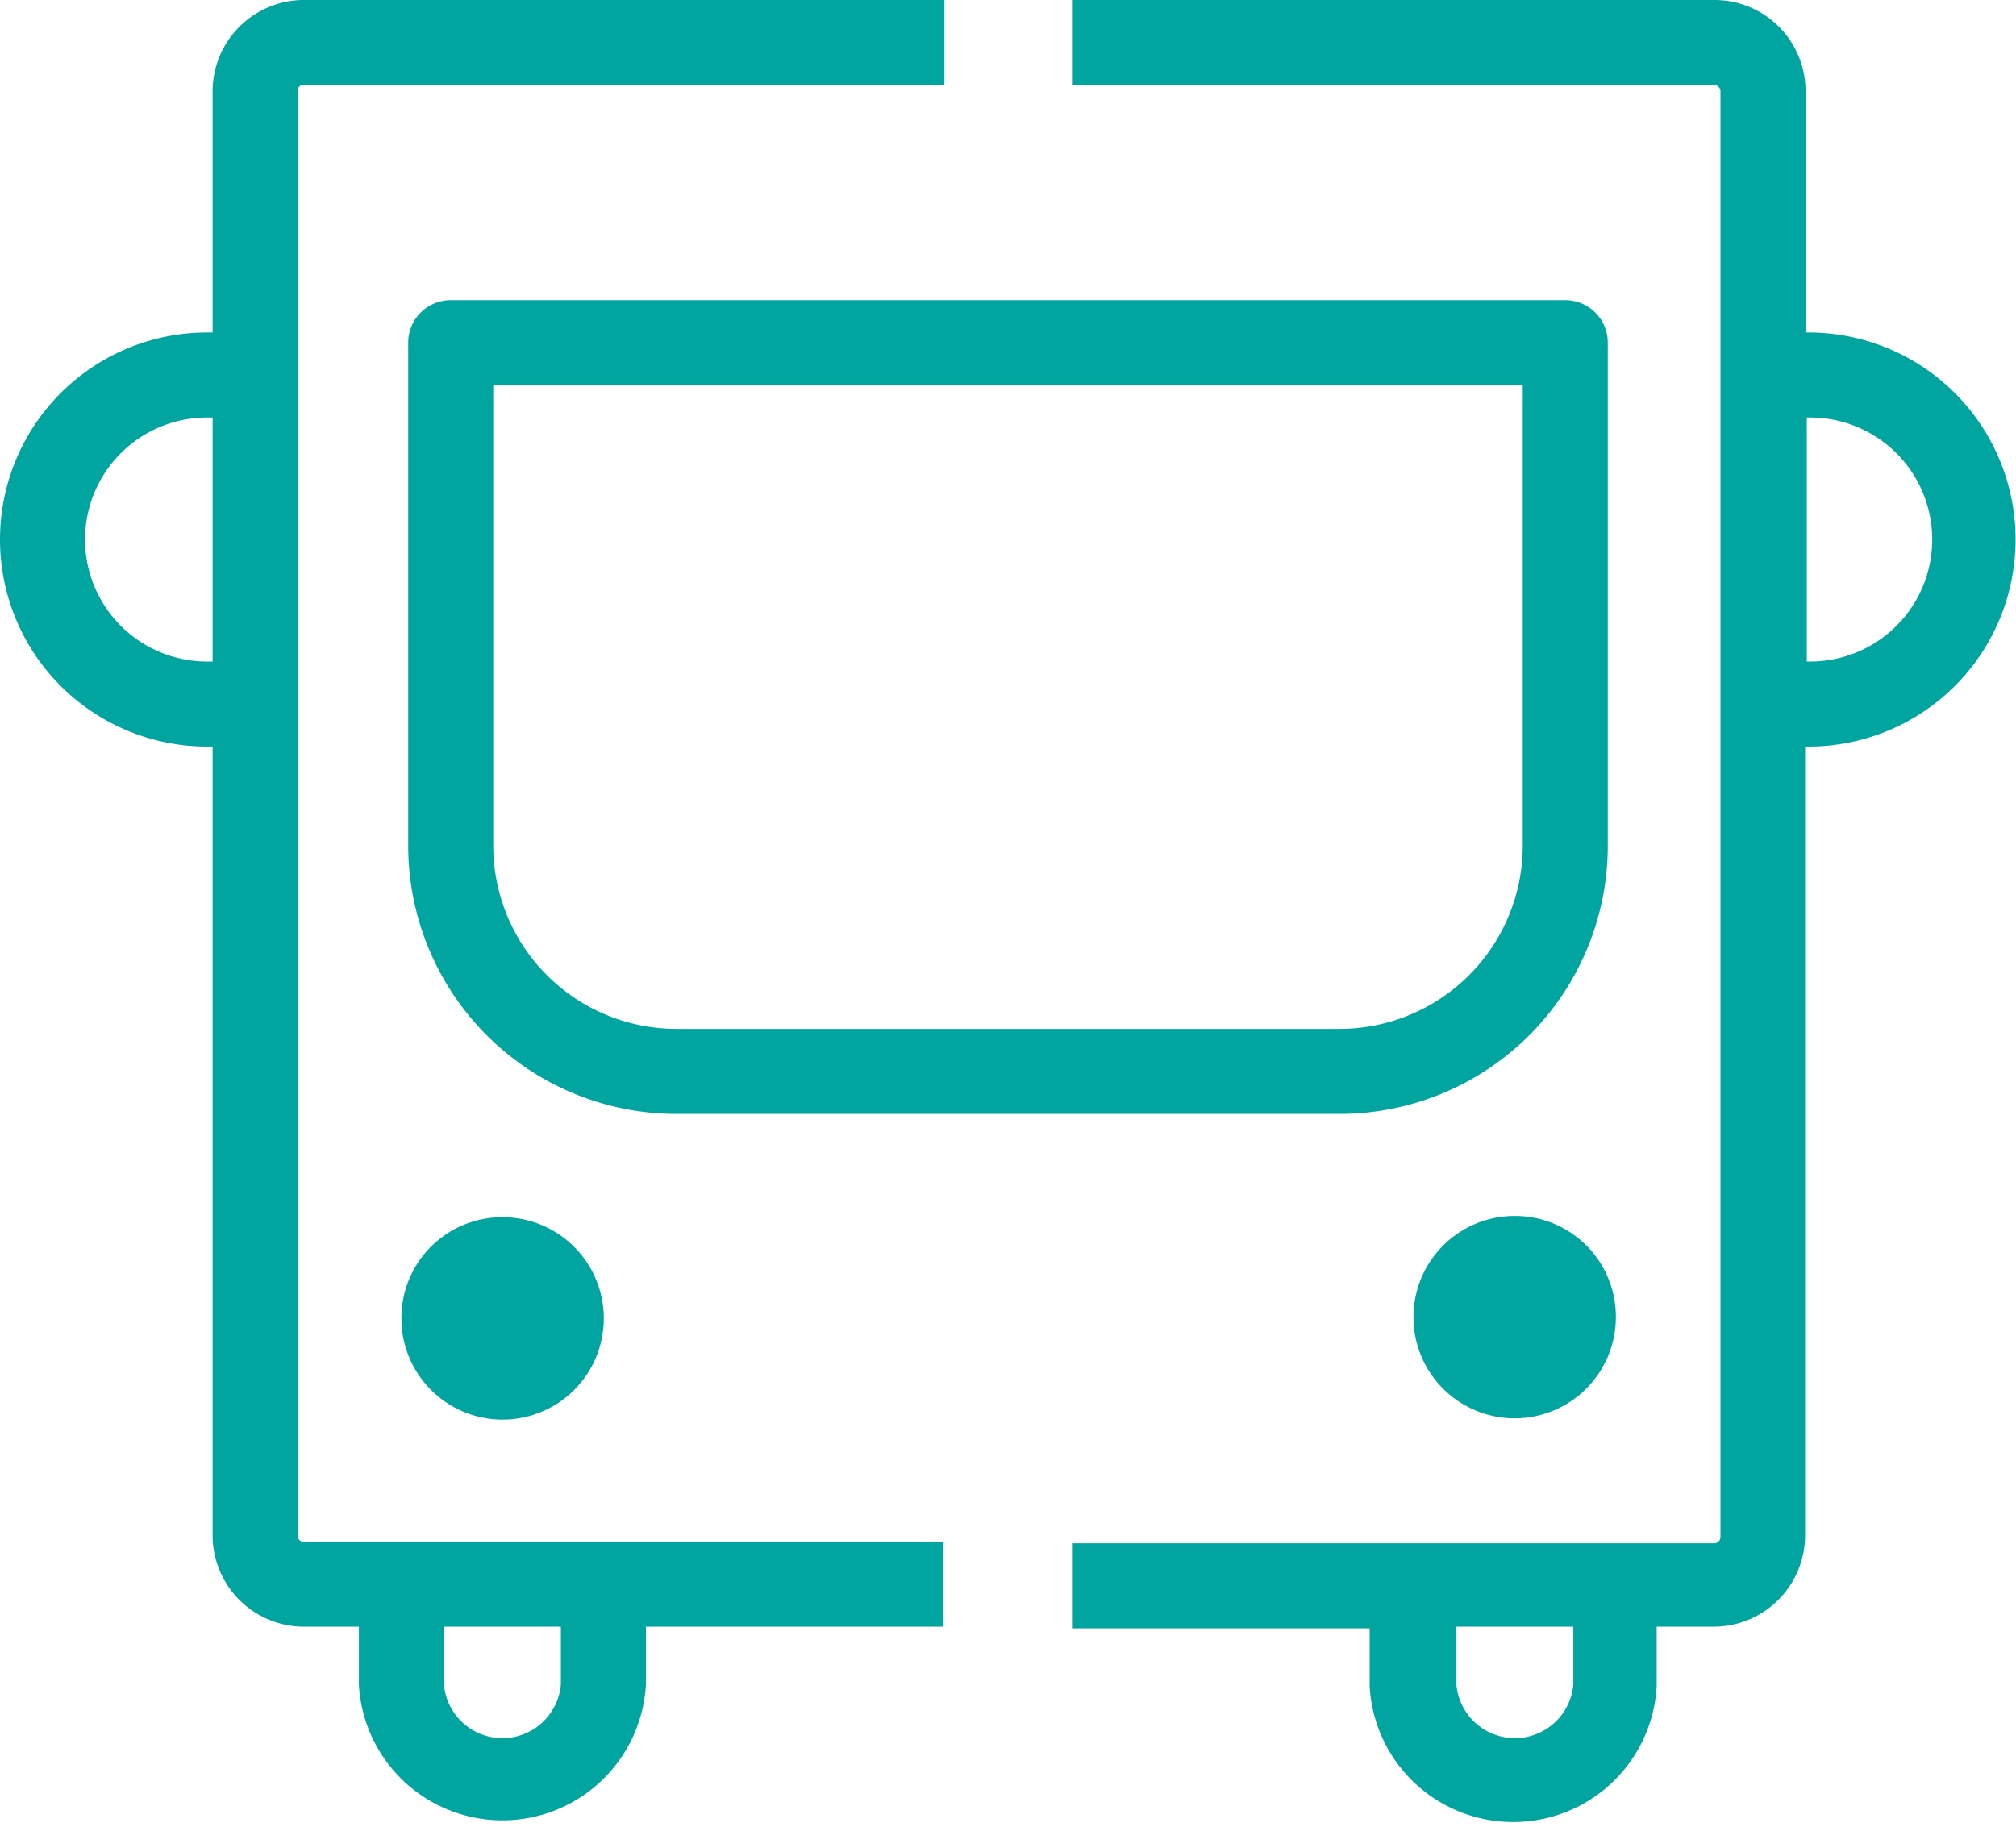
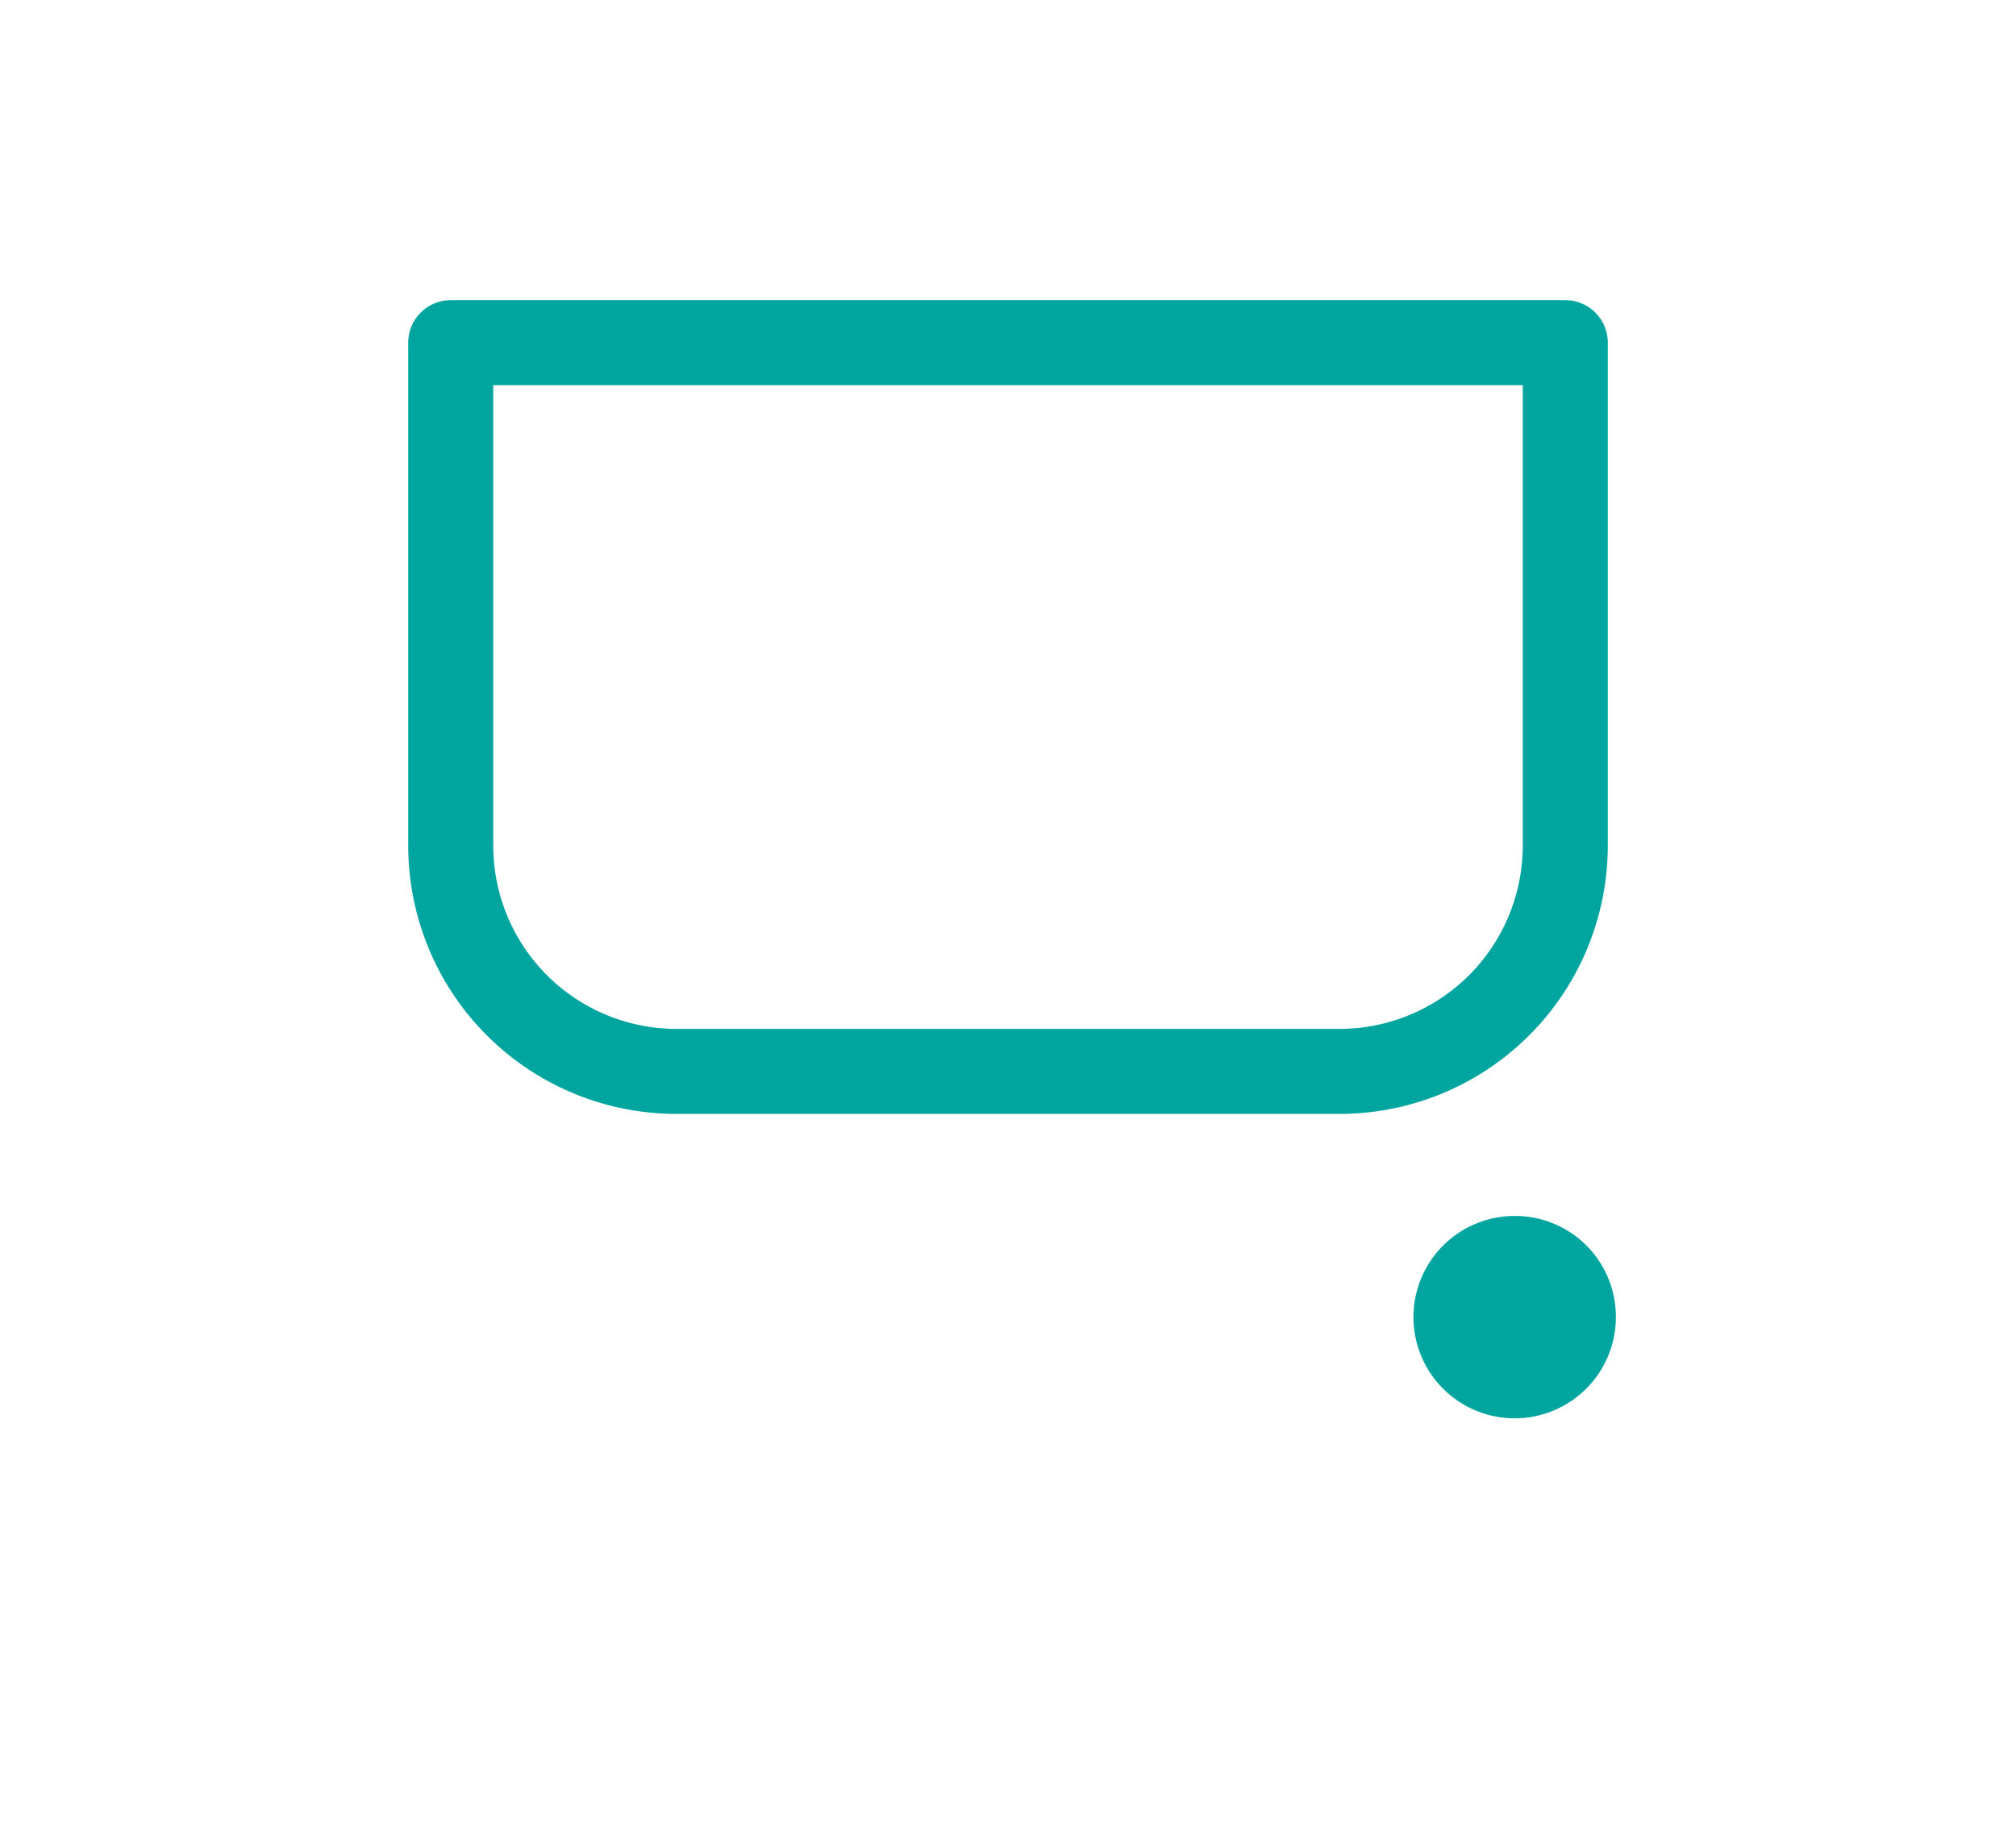
<svg xmlns="http://www.w3.org/2000/svg" viewBox="0 0 47.41 42.97">
  <title>transport-bus</title>
  <g id="Layer_2" data-name="Layer 2">
    <g id="Content">
      <g>
-         <path d="M42.54,7.82h-.08V2.15A2.14,2.14,0,0,0,40.32,0H25.21V2H40.32a.15.15,0,0,1,.14.15v34a.15.15,0,0,1-.14.15H25.21v2h7v1.36a3.38,3.38,0,0,0,6.75,0V38.26h1.35a2.15,2.15,0,0,0,2.14-2.15V17.56h.08a4.87,4.87,0,0,0,0-9.74ZM37,39.62a1.38,1.38,0,0,1-2.75,0V38.26H37Zm5.57-24.06h-.08V9.82h.08a2.87,2.87,0,0,1,0,5.74Z" fill="#00a5a0" />
-         <path d="M9.44,36.26H7.1A.15.15,0,0,1,7,36.11v-34A.15.15,0,0,1,7.1,2H22.21V0H7.1A2.15,2.15,0,0,0,5,2.15V7.82H4.87a4.87,4.87,0,0,0,0,9.74H5V36.11A2.15,2.15,0,0,0,7.1,38.26H8.44v1.36a3.38,3.38,0,0,0,6.75,0V38.26h7v-2H9.44ZM4.87,15.56a2.87,2.87,0,0,1,0-5.74H5v5.74Zm8.32,24.06a1.38,1.38,0,0,1-2.75,0V38.26h2.75Z" fill="#00a5a0" />
-         <path d="M9.44,31a2.38,2.38,0,1,0,2.38-2.37A2.37,2.37,0,0,0,9.44,31Z" fill="#00a5a0" />
        <path d="M35.6,28.6A2.38,2.38,0,1,0,38,31,2.37,2.37,0,0,0,35.6,28.6Z" fill="#00a5a0" />
        <path d="M36.81,7.06H10.6a1,1,0,0,0-1,1V19.9a6.31,6.31,0,0,0,6.3,6.3H31.51a6.31,6.31,0,0,0,6.3-6.3V8.06A1,1,0,0,0,36.81,7.06Zm-1,12.84a4.31,4.31,0,0,1-4.3,4.3H15.9a4.31,4.31,0,0,1-4.3-4.3V9.06H35.81Z" fill="#00a5a0" />
      </g>
    </g>
  </g>
</svg>